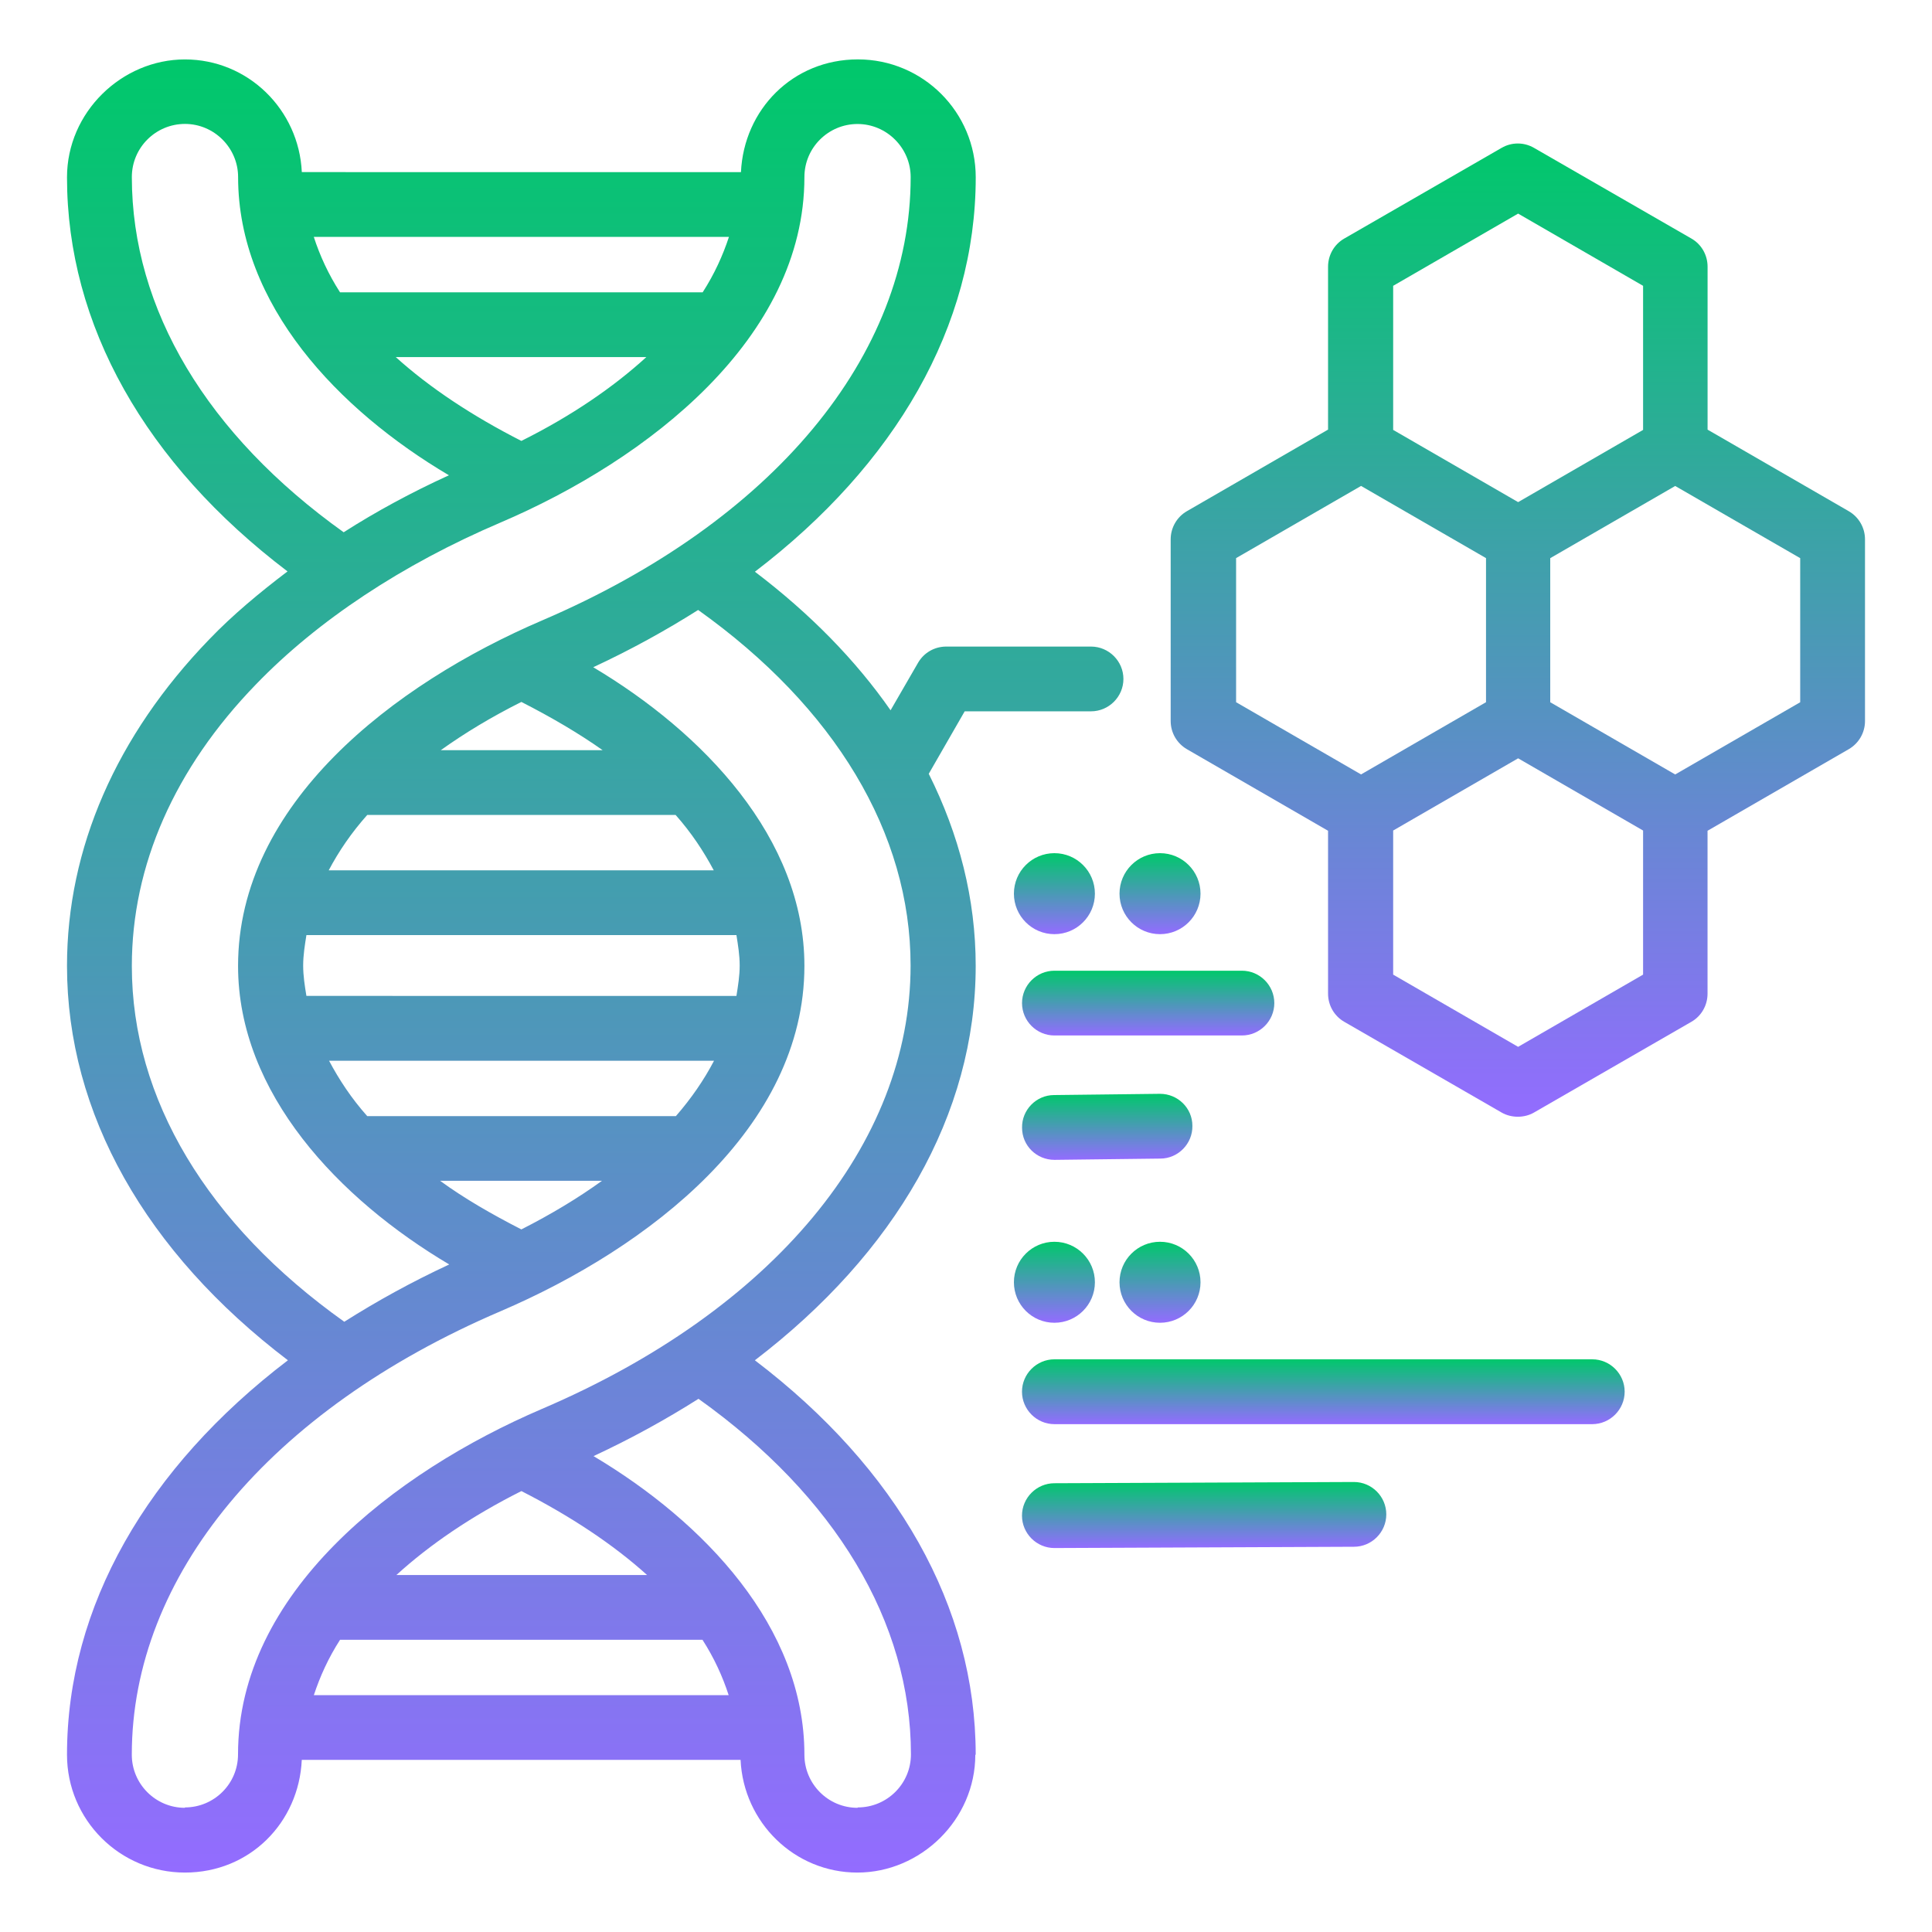
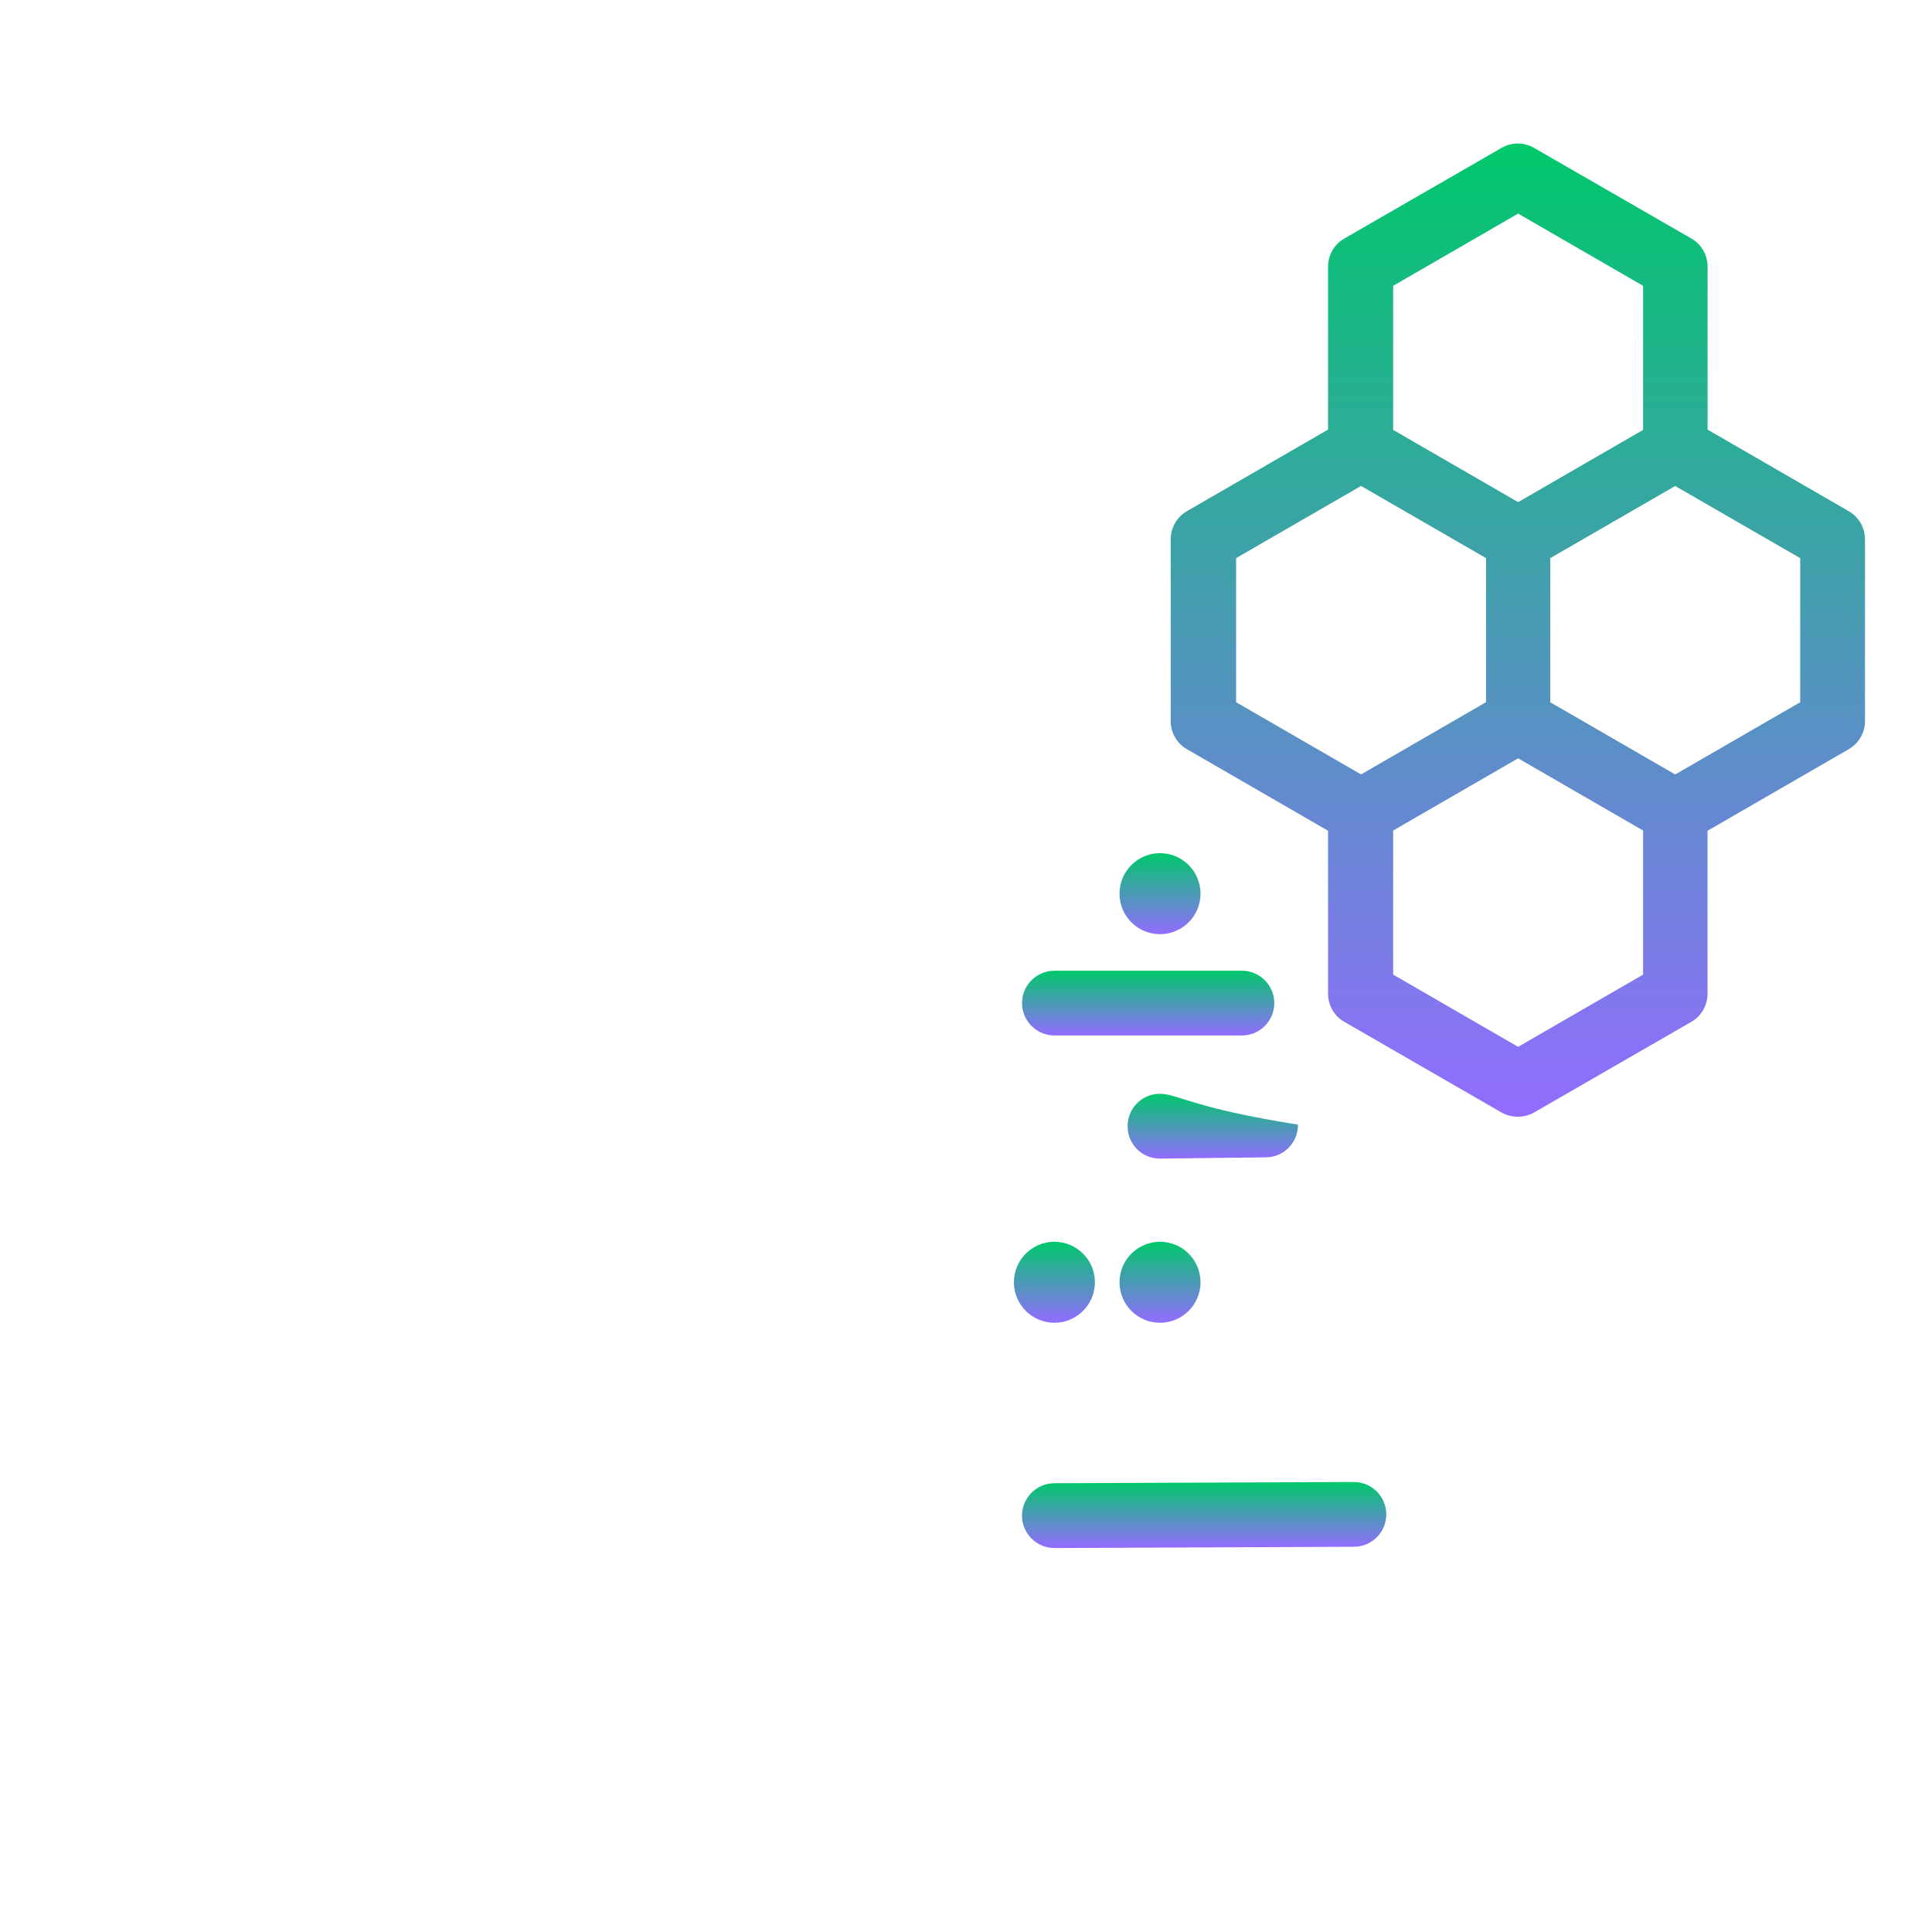
<svg xmlns="http://www.w3.org/2000/svg" id="Layer_1" x="0px" y="0px" width="50px" height="50px" viewBox="0 0 50 50" xml:space="preserve">
  <g id="a" />
  <g id="b" />
  <g id="c" />
  <g id="d" />
  <g id="e" />
  <g id="f" />
  <g id="g" />
  <g id="h" />
  <g id="i" />
  <g id="j" />
  <g id="k" />
  <g id="l" />
  <g id="m" />
  <g id="n" />
  <g id="o" />
  <g id="p" />
  <g id="q" />
  <g id="r" />
  <g id="s" />
  <g id="t" />
  <g id="u" />
  <g id="v" />
  <g id="w" />
  <g id="x" />
  <g id="y" />
  <g id="a_x60_" />
  <g id="aa">
    <linearGradient id="SVGID_1_" gradientUnits="userSpaceOnUse" x1="110.603" y1="389.442" x2="110.603" y2="342.519" gradientTransform="matrix(1 0 0 1 -95.2 -340.981)">
      <stop offset="0" style="stop-color:#936CFF" />
      <stop offset="1" style="stop-color:#00C86B" />
    </linearGradient>
-     <path fill="url(#SVGID_1_)" d="M25.251,45.412c0-3.83-2.036-7.409-5.715-10.208c3.629-2.774,5.715-6.36,5.715-10.208  c0-1.728-0.427-3.396-1.215-4.97l0.93-1.617h3.269c0.461,0,0.839-0.377,0.839-0.838s-0.378-0.838-0.839-0.838h-3.746  c-0.303,0-0.578,0.158-0.729,0.418l-0.712,1.231c-0.904-1.299-2.087-2.505-3.511-3.586c3.637-2.774,5.715-6.36,5.715-10.208  c0-1.686-1.366-3.051-3.05-3.051c-1.686,0-2.95,1.299-3.026,2.917H7.811C7.736,2.838,6.42,1.538,4.786,1.538  S1.734,2.903,1.734,4.589c0,3.821,2.029,7.408,5.707,10.199c-0.729,0.553-1.424,1.131-2.027,1.76  c-2.405,2.489-3.68,5.406-3.68,8.448c0,3.821,2.037,7.409,5.717,10.208c-3.637,2.773-5.717,6.361-5.717,10.208  c0,1.684,1.367,3.05,3.052,3.05s2.95-1.299,3.024-2.916h11.356c0.075,1.617,1.392,2.916,3.024,2.916  c1.635,0,3.051-1.366,3.051-3.05H25.251L25.251,45.412z M13.493,11.411c-1.282-0.653-2.38-1.383-3.251-2.17h6.486  C15.865,10.028,14.784,10.767,13.493,11.411z M18.195,7.565H8.8c-0.302-0.47-0.521-0.947-0.679-1.434h10.744  c-0.16,0.486-0.377,0.963-0.68,1.434H18.195z M3.412,4.582c0-0.763,0.62-1.375,1.375-1.375s1.375,0.62,1.375,1.375  c0,3.31,2.605,6.034,5.456,7.718c-0.972,0.444-1.886,0.939-2.724,1.475C5.365,11.253,3.412,8.009,3.412,4.582z M3.412,24.997  c0-2.598,1.105-5.112,3.21-7.283c1.601-1.66,3.796-3.109,6.327-4.189c3.83-1.635,7.869-4.777,7.869-8.942  c0-0.763,0.621-1.374,1.375-1.374s1.375,0.62,1.375,1.374c0,4.626-3.57,8.917-9.537,11.473c-3.855,1.651-7.87,4.752-7.87,8.942  c0,3.302,2.623,6.042,5.465,7.726c-0.974,0.453-1.869,0.947-2.716,1.483c-3.545-2.521-5.498-5.773-5.498-9.202V24.997L3.412,24.997  z M13.493,31.817c-0.771-0.395-1.483-0.805-2.103-1.258h4.189C14.96,31.006,14.266,31.424,13.493,31.817z M19.143,24.987  c0,0.269-0.043,0.527-0.084,0.787H7.93c-0.043-0.26-0.084-0.519-0.084-0.787S7.889,24.46,7.93,24.2h11.129  C19.1,24.46,19.143,24.72,19.143,24.987z M17.482,28.885H9.504c-0.411-0.461-0.729-0.946-0.988-1.433h9.963  c-0.258,0.494-0.586,0.972-0.987,1.433H17.482z M8.507,22.524c0.261-0.494,0.587-0.972,0.998-1.434h7.979  c0.41,0.461,0.729,0.947,0.988,1.434H8.507z M11.407,19.415c0.62-0.444,1.315-0.863,2.086-1.249  c0.771,0.394,1.475,0.805,2.104,1.249H11.407z M4.786,46.786c-0.763,0-1.375-0.62-1.375-1.374c0-4.627,3.569-8.918,9.536-11.474  c3.855-1.65,7.871-4.752,7.871-8.942c0-3.312-2.633-6.042-5.465-7.728c0.973-0.453,1.869-0.947,2.715-1.482  c3.537,2.521,5.498,5.773,5.498,9.201c0,4.627-3.562,8.918-9.537,11.474c-3.838,1.644-7.869,4.769-7.869,8.942  c0,0.763-0.62,1.373-1.375,1.373L4.786,46.786L4.786,46.786z M8.792,42.437h9.388c0.301,0.469,0.52,0.947,0.678,1.434H8.122  c0.16-0.485,0.377-0.965,0.679-1.434H8.792z M10.259,40.761c0.864-0.787,1.945-1.525,3.235-2.172  c1.281,0.654,2.38,1.385,3.252,2.172H10.259L10.259,40.761z M22.193,46.786c-0.764,0-1.375-0.62-1.375-1.374  c0-3.312-2.6-6.026-5.457-7.728c0.973-0.453,1.869-0.947,2.716-1.483c3.536,2.522,5.498,5.774,5.498,9.202  c0,0.763-0.621,1.373-1.375,1.373L22.193,46.786z" />
    <linearGradient id="SVGID_2_" gradientUnits="userSpaceOnUse" x1="134.481" y1="369.882" x2="134.481" y2="344.694" gradientTransform="matrix(1 0 0 1 -95.2 -340.981)">
      <stop offset="0" style="stop-color:#936CFF" />
      <stop offset="1" style="stop-color:#00C86B" />
    </linearGradient>
    <path fill="url(#SVGID_2_)" d="M48.266,18.661v-4.702c0-0.302-0.16-0.578-0.42-0.729l-3.654-2.111V6.903  c0-0.303-0.158-0.58-0.418-0.729L39.7,3.827c-0.261-0.151-0.578-0.151-0.839,0l-4.072,2.347c-0.26,0.149-0.419,0.427-0.419,0.729  v4.215l-3.653,2.111c-0.26,0.15-0.42,0.428-0.42,0.729v4.702c0,0.302,0.16,0.578,0.42,0.729l3.653,2.111v4.215  c0,0.303,0.159,0.579,0.419,0.729l4.072,2.348c0.127,0.074,0.277,0.109,0.42,0.109s0.293-0.035,0.419-0.109l4.073-2.348  c0.26-0.149,0.418-0.426,0.418-0.729v-4.215l3.654-2.111C48.105,19.239,48.266,18.962,48.266,18.661z M39.289,5.528l3.234,1.869  v3.729l-3.234,1.869l-3.234-1.869V7.397L39.289,5.528z M31.99,14.444l3.234-1.868l3.234,1.868v3.729l-3.234,1.869l-3.234-1.869  V14.444z M39.289,27.092l-3.234-1.869v-3.729l3.234-1.869l3.234,1.869v3.729L39.289,27.092z M46.589,18.174l-3.235,1.869  l-3.234-1.869v-3.729l3.234-1.868l3.235,1.868V18.174z" />
    <linearGradient id="SVGID_3_" gradientUnits="userSpaceOnUse" x1="124.914" y1="367.778" x2="124.914" y2="366.103" gradientTransform="matrix(1 0 0 1 -95.2 -340.981)">
      <stop offset="0" style="stop-color:#936CFF" />
      <stop offset="1" style="stop-color:#00C86B" />
    </linearGradient>
    <path fill="url(#SVGID_3_)" d="M32.141,25.122h-4.853c-0.461,0-0.838,0.377-0.838,0.838c0,0.462,0.377,0.838,0.838,0.838h4.853  c0.461,0,0.838-0.376,0.838-0.838C32.979,25.499,32.602,25.122,32.141,25.122z" />
    <linearGradient id="SVGID_4_" gradientUnits="userSpaceOnUse" x1="123.856" y1="370.997" x2="123.856" y2="369.288" gradientTransform="matrix(1 0 0 1 -95.2 -340.981)">
      <stop offset="0" style="stop-color:#936CFF" />
      <stop offset="1" style="stop-color:#00C86B" />
    </linearGradient>
-     <path fill="url(#SVGID_4_)" d="M30.021,28.308h-0.01l-2.732,0.032c-0.461,0-0.838,0.386-0.828,0.847c0,0.463,0.377,0.83,0.838,0.83  h0.008l2.732-0.033c0.461,0,0.838-0.386,0.83-0.847C30.859,28.675,30.48,28.308,30.021,28.308z" />
+     <path fill="url(#SVGID_4_)" d="M30.021,28.308h-0.01c-0.461,0-0.838,0.386-0.828,0.847c0,0.463,0.377,0.83,0.838,0.83  h0.008l2.732-0.033c0.461,0,0.838-0.386,0.83-0.847C30.859,28.675,30.48,28.308,30.021,28.308z" />
    <linearGradient id="SVGID_5_" gradientUnits="userSpaceOnUse" x1="122.488" y1="365.156" x2="122.488" y2="363.06" gradientTransform="matrix(1 0 0 1 -95.2 -340.981)">
      <stop offset="0" style="stop-color:#936CFF" />
      <stop offset="1" style="stop-color:#00C86B" />
    </linearGradient>
-     <circle fill="url(#SVGID_5_)" cx="27.288" cy="23.128" r="1.048" />
    <linearGradient id="SVGID_6_" gradientUnits="userSpaceOnUse" x1="125.221" y1="365.156" x2="125.221" y2="363.06" gradientTransform="matrix(1 0 0 1 -95.2 -340.981)">
      <stop offset="0" style="stop-color:#936CFF" />
      <stop offset="1" style="stop-color:#00C86B" />
    </linearGradient>
    <circle fill="url(#SVGID_6_)" cx="30.021" cy="23.128" r="1.048" />
    <linearGradient id="SVGID_7_" gradientUnits="userSpaceOnUse" x1="129.447" y1="377.837" x2="129.447" y2="376.159" gradientTransform="matrix(1 0 0 1 -95.2 -340.981)">
      <stop offset="0" style="stop-color:#936CFF" />
      <stop offset="1" style="stop-color:#00C86B" />
    </linearGradient>
-     <path fill="url(#SVGID_7_)" d="M42.046,36.017c0-0.461-0.378-0.838-0.838-0.838h-13.92c-0.461,0-0.839,0.377-0.839,0.838  s0.378,0.84,0.839,0.84h13.92C41.669,36.856,42.046,36.478,42.046,36.017z" />
    <linearGradient id="SVGID_8_" gradientUnits="userSpaceOnUse" x1="126.363" y1="381.044" x2="126.363" y2="379.335" gradientTransform="matrix(1 0 0 1 -95.2 -340.981)">
      <stop offset="0" style="stop-color:#936CFF" />
      <stop offset="1" style="stop-color:#00C86B" />
    </linearGradient>
    <path fill="url(#SVGID_8_)" d="M35.877,39.192c0-0.461-0.376-0.838-0.837-0.838l0,0l-7.752,0.032c-0.461,0-0.839,0.378-0.839,0.839  s0.378,0.838,0.839,0.838l0,0l7.752-0.033C35.501,40.03,35.877,39.653,35.877,39.192z" />
    <linearGradient id="SVGID_9_" gradientUnits="userSpaceOnUse" x1="122.488" y1="375.214" x2="122.488" y2="373.117" gradientTransform="matrix(1 0 0 1 -95.2 -340.981)">
      <stop offset="0" style="stop-color:#936CFF" />
      <stop offset="1" style="stop-color:#00C86B" />
    </linearGradient>
    <circle fill="url(#SVGID_9_)" cx="27.288" cy="33.185" r="1.048" />
    <linearGradient id="SVGID_10_" gradientUnits="userSpaceOnUse" x1="125.221" y1="375.214" x2="125.221" y2="373.117" gradientTransform="matrix(1 0 0 1 -95.2 -340.981)">
      <stop offset="0" style="stop-color:#936CFF" />
      <stop offset="1" style="stop-color:#00C86B" />
    </linearGradient>
    <circle fill="url(#SVGID_10_)" cx="30.021" cy="33.185" r="1.048" />
  </g>
  <g id="ab" />
  <g id="ac" />
  <g id="ad" />
  <g id="ae" />
  <g id="af" />
  <g id="ag" />
  <g id="ah" />
  <g id="ai" />
  <g id="aj" />
  <g id="ak" />
  <g id="al" />
  <g id="am" />
  <g id="an" />
  <g id="ao" />
  <g id="ap" />
  <g id="aq" />
  <g id="ar" />
  <g id="as" />
  <g id="at" />
  <g id="au" />
  <g id="av" />
  <g id="aw" />
  <g id="ax" />
</svg>